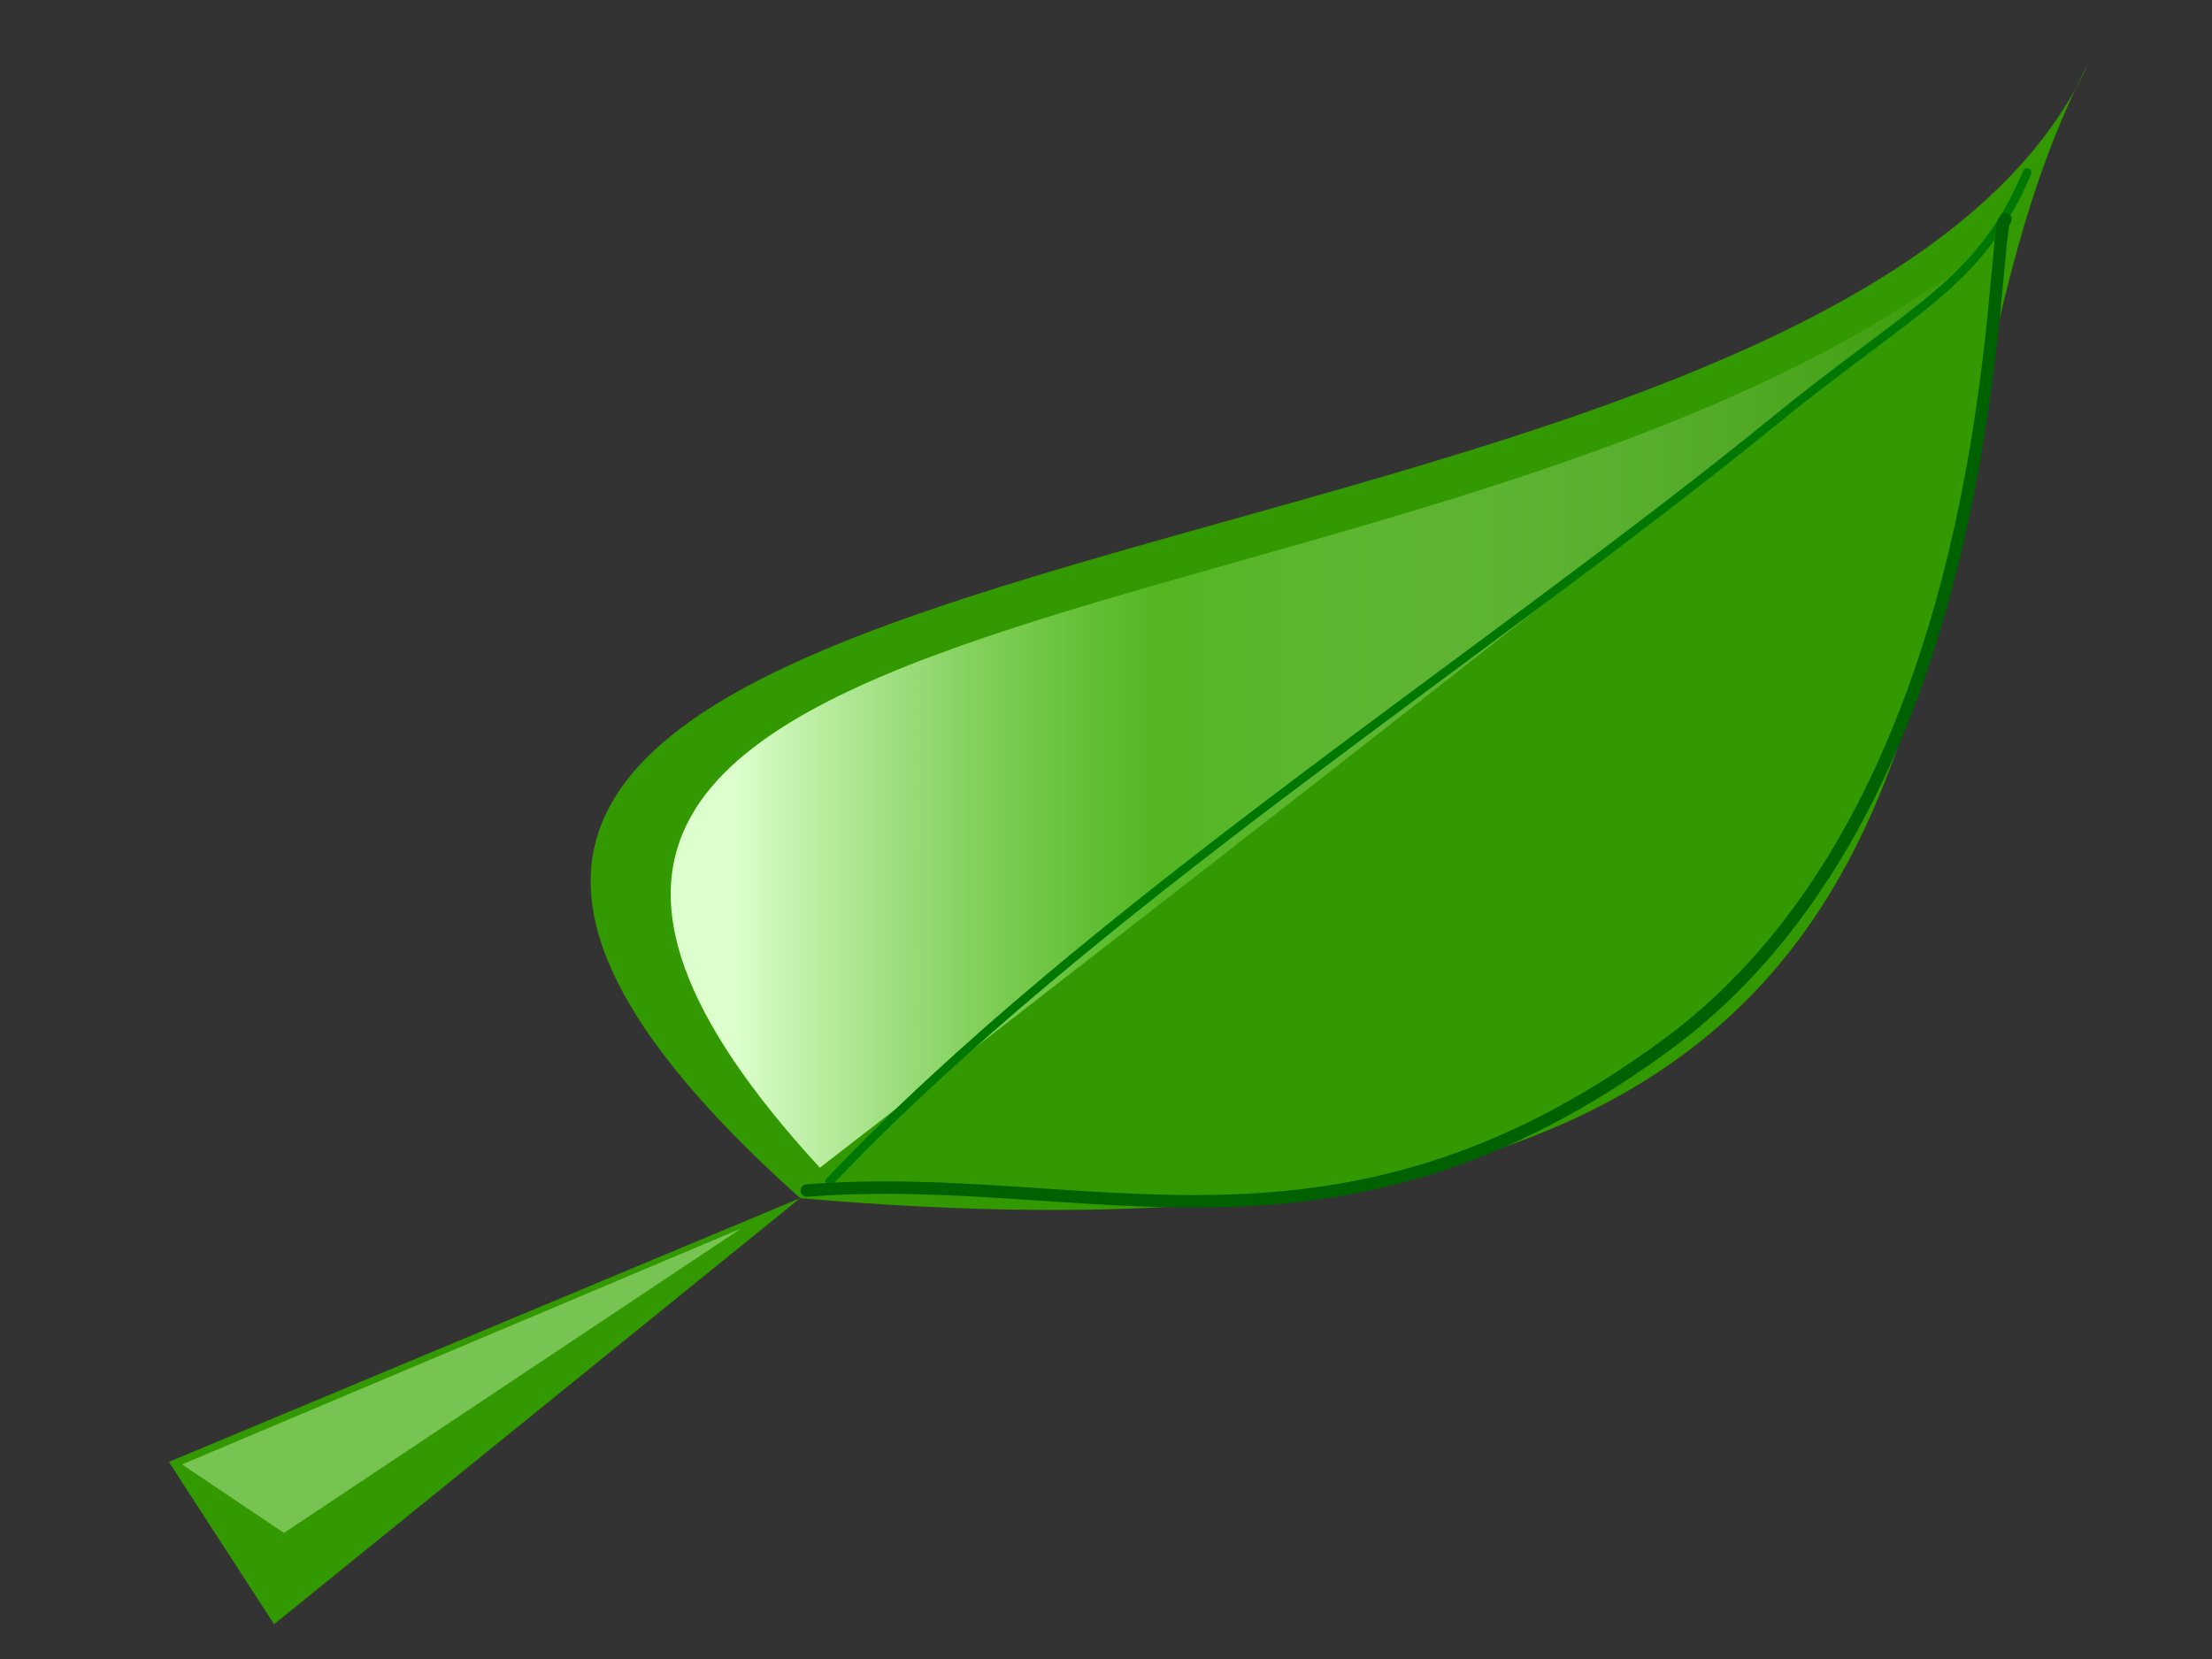
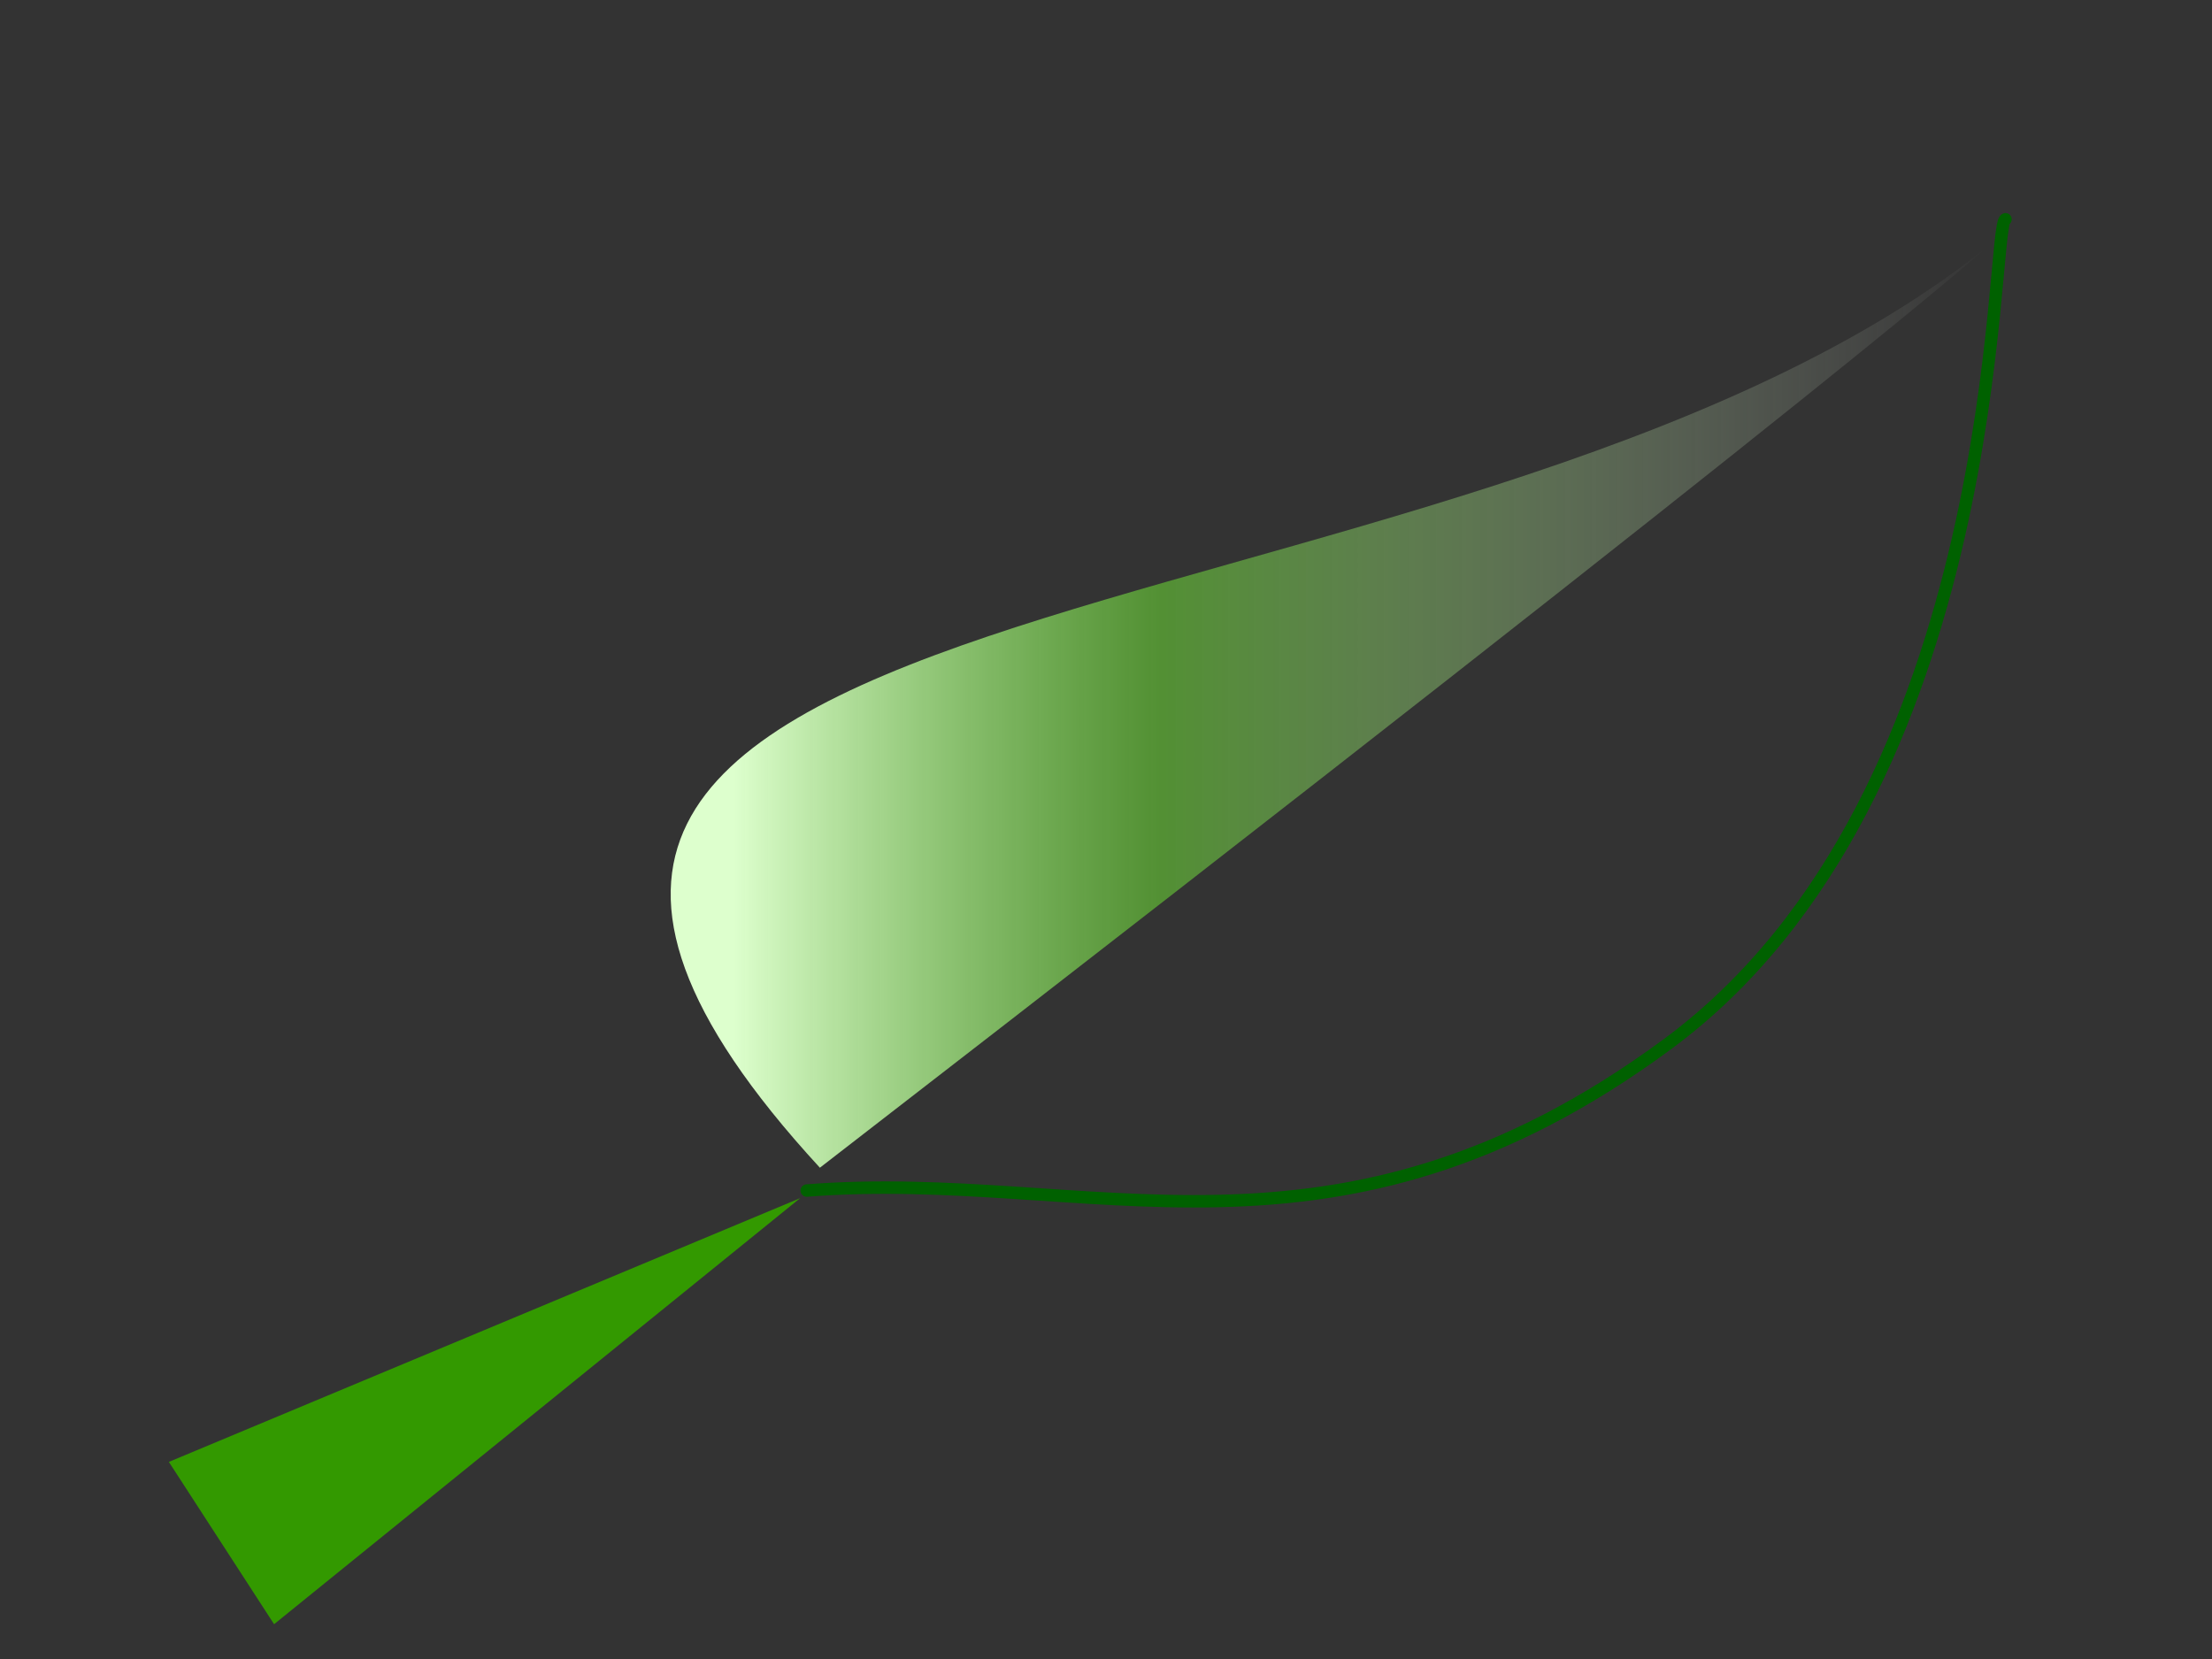
<svg xmlns="http://www.w3.org/2000/svg" xmlns:xlink="http://www.w3.org/1999/xlink" width="640" height="480">
  <rect width="100%" height="100%" fill="#333333" stroke="none" />
  <title>leaf</title>
  <defs>
    <linearGradient id="linearGradient3183">
      <stop stop-color="#ffffff" stop-opacity="0" id="stop3185" offset="0" />
      <stop stop-color="#65c734" stop-opacity="0.63" offset="0.662" id="stop3191" />
      <stop stop-color="#ddffcd" id="stop3187" offset="1" />
    </linearGradient>
    <linearGradient y2="1" x2="0.283" y1="1" x1="1" id="linearGradient3988" xlink:href="#linearGradient3183" />
  </defs>
  <g>
    <title>Layer 1</title>
    <g id="layer1">
      <g id="g3979">
        <g fill="#339900" id="g2391">
-           <path fill="#339900" fill-rule="evenodd" stroke-width="1px" id="path2383" d="m604.427,17.934c-72.661,137.694 14.774,362.554 -372.916,328.727c-237.845,-212.556 295.831,-158.095 372.916,-328.727z" />
          <path fill="#339900" fill-rule="evenodd" stroke-width="1px" id="path2385" d="m231.511,346.661l-182.653,76.312l30.442,46.961l152.211,-123.273z" />
        </g>
        <path fill="url(#linearGradient3988)" fill-rule="evenodd" stroke-width="1px" d="m237.219,337.856c307.225,-237.508 336.766,-265.623 336.766,-265.623c-155.201,122.503 -500.866,87.293 -336.766,265.623z" id="path3165" />
-         <path fill="none" fill-rule="evenodd" stroke="#007800" stroke-width="2.5" stroke-linecap="round" stroke-miterlimit="4" stroke-dashoffset="0" d="m240.045,341.861c74.336,-78.478 189.774,-151.983 273.767,-220.432c40.137,-32.709 58.93,-39.032 72.704,-71.525" id="path2409" />
        <path fill="none" fill-rule="evenodd" stroke="#006100" stroke-width="3.6" stroke-linecap="round" stroke-linejoin="round" stroke-miterlimit="4" d="m233.413,344.46c82.009,-6.473 152.778,28.67 249.039,-42.364c98.267,-72.515 93.303,-237.619 97.797,-238.653" id="path3959" />
-         <path fill="#77c452" fill-rule="evenodd" stroke-width="1px" d="m52.663,423.707l29.491,19.812l132.233,-88.052l-161.724,68.24z" id="path3973" />
      </g>
    </g>
  </g>
</svg>